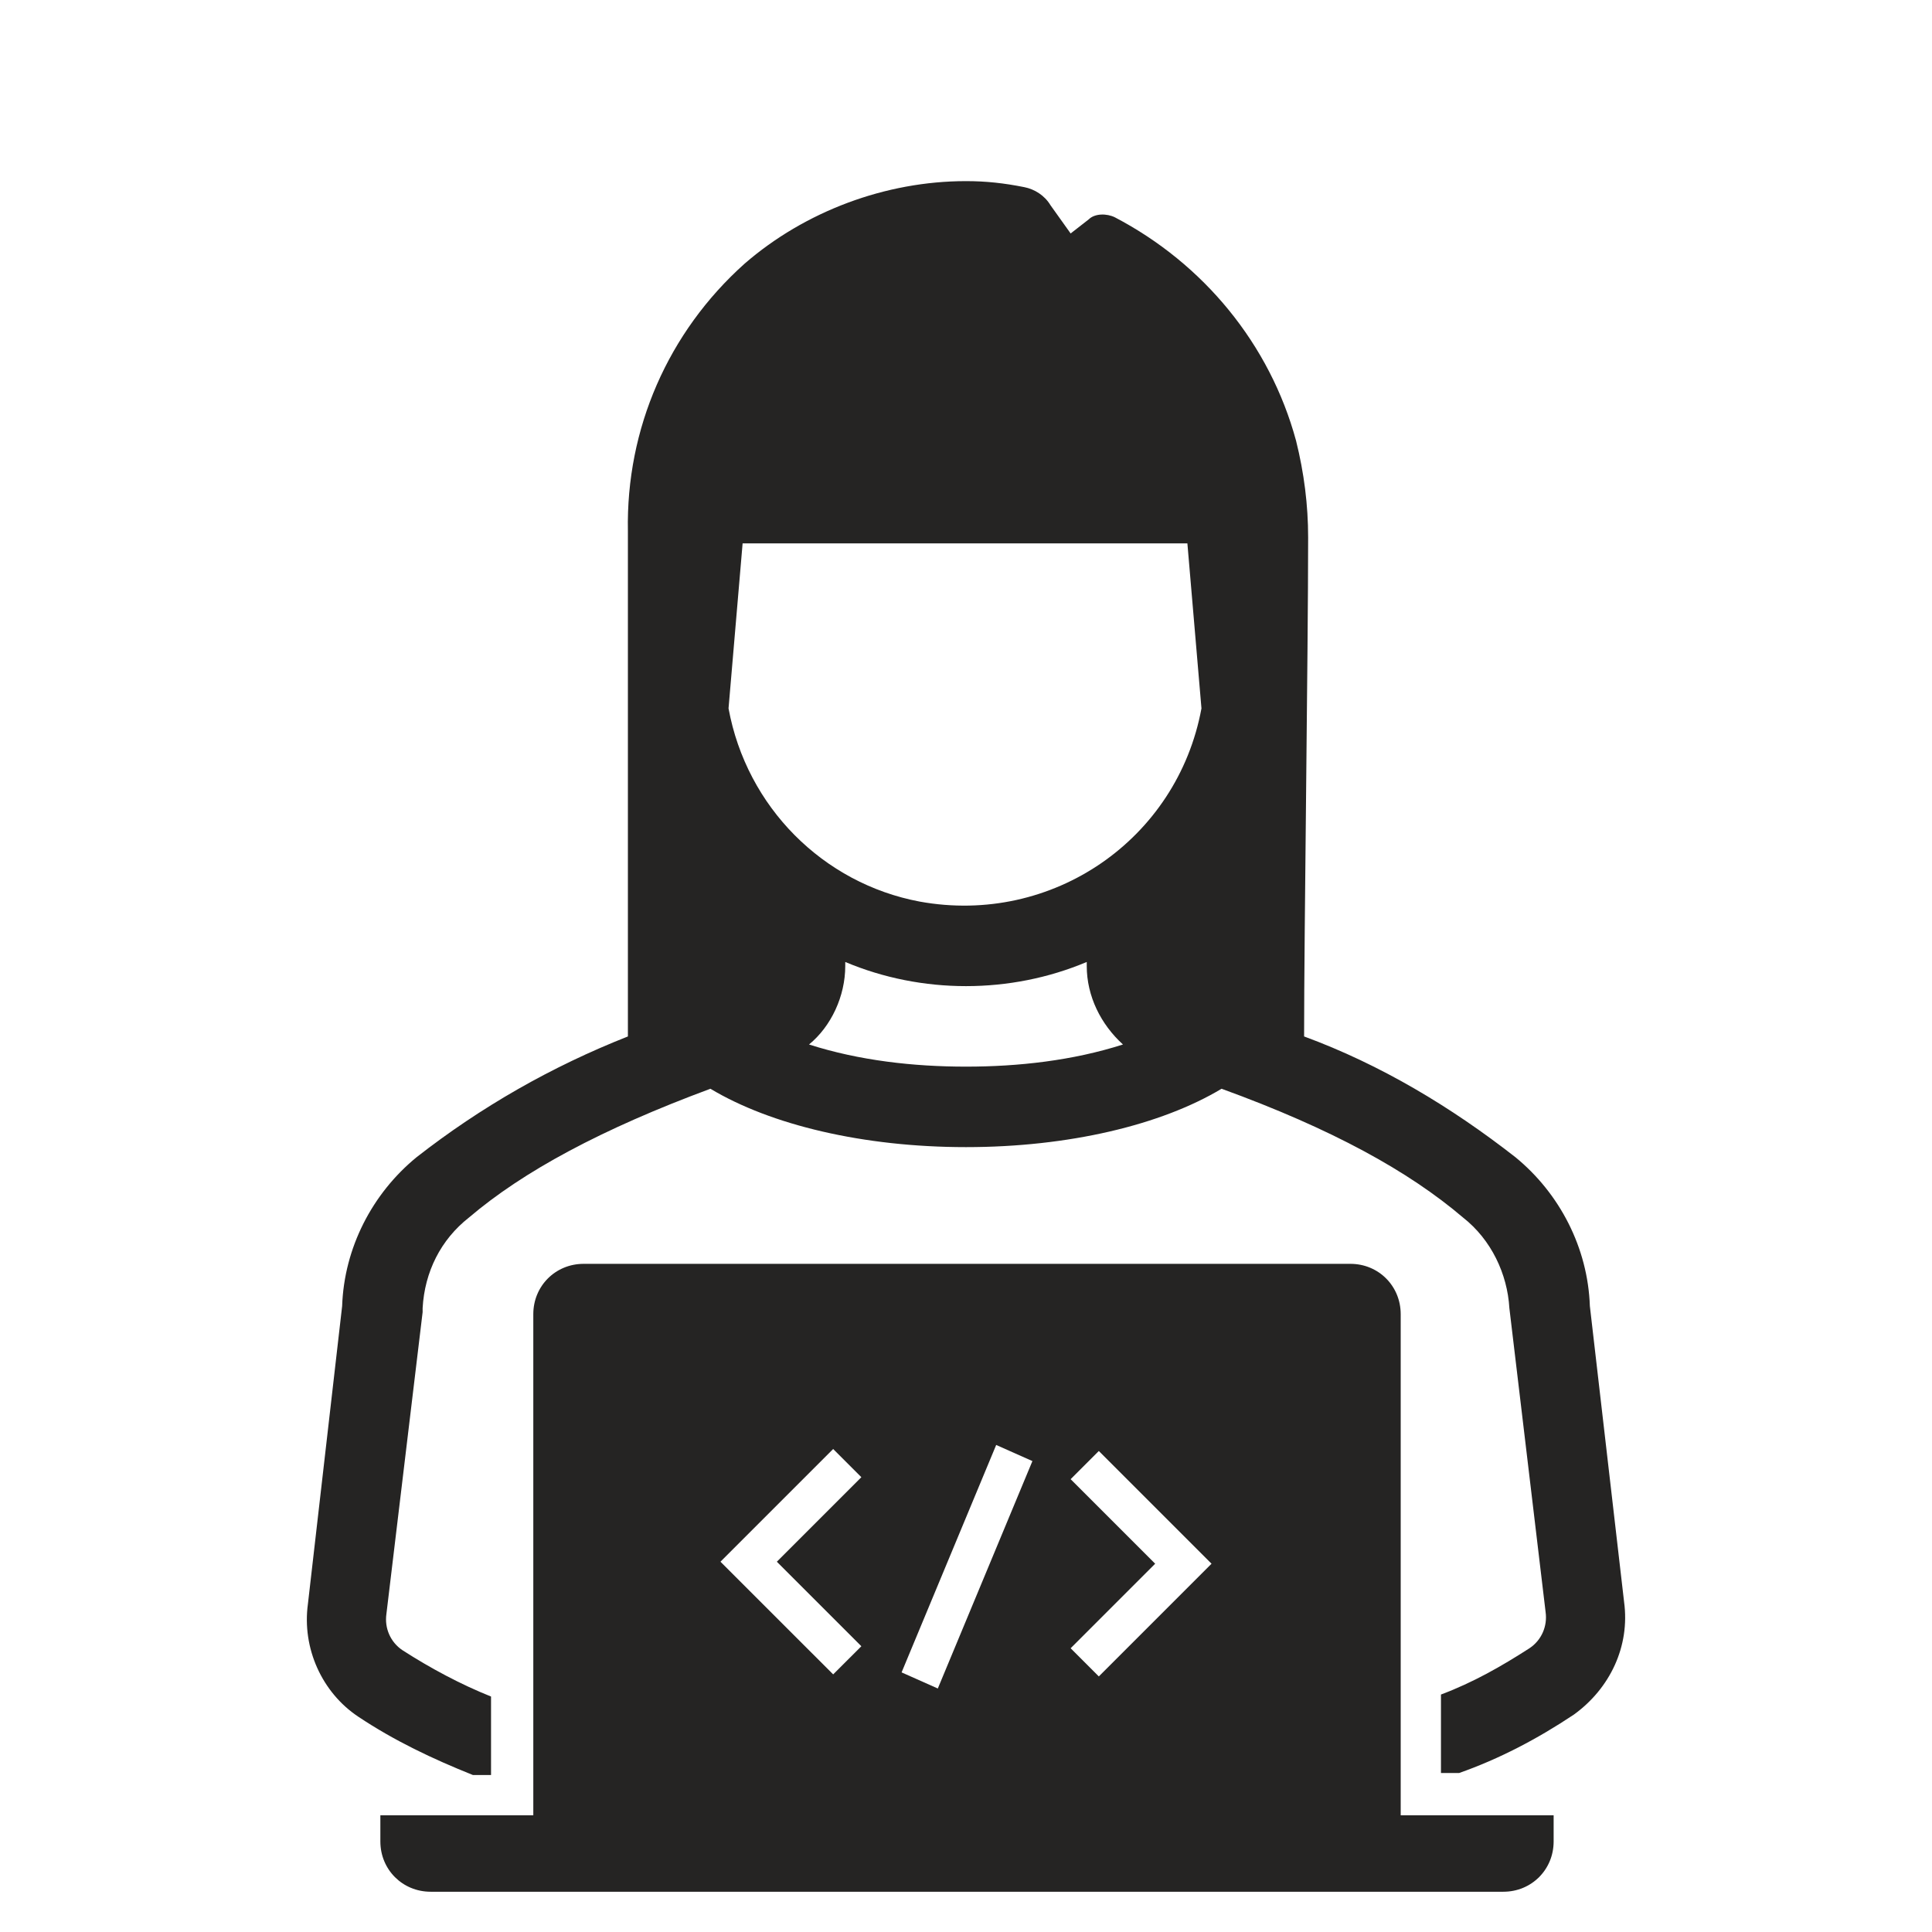
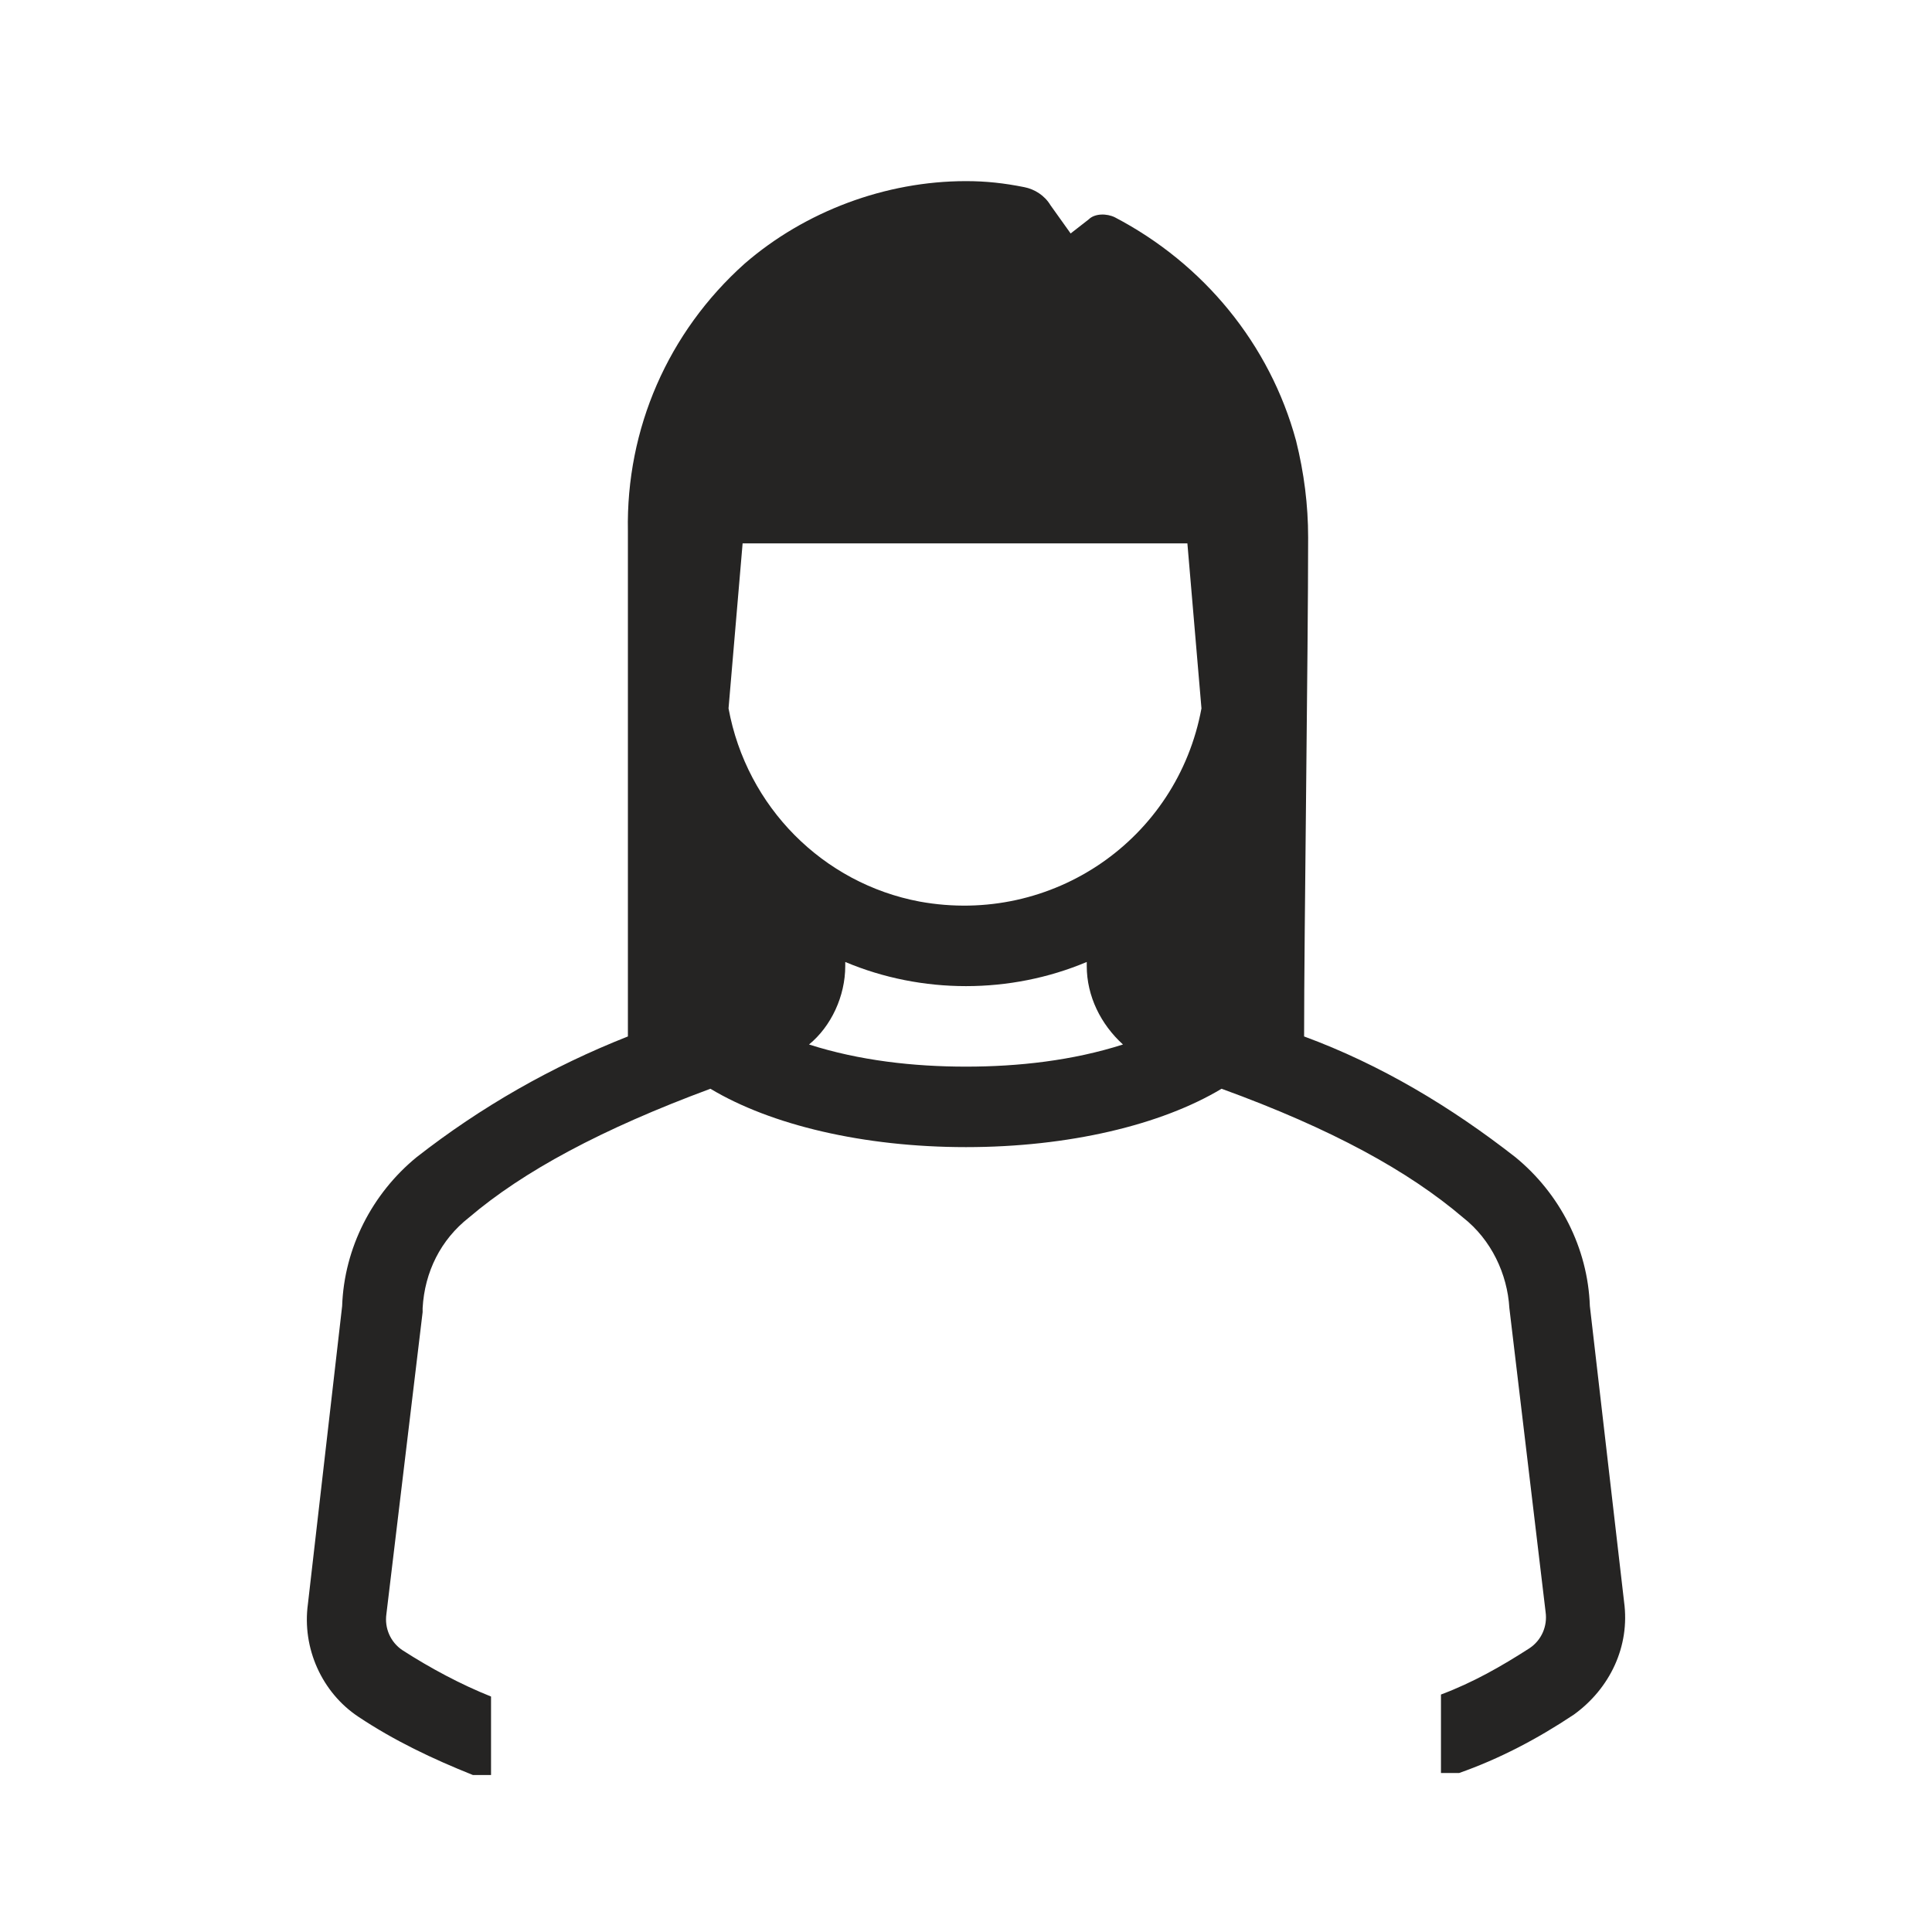
<svg xmlns="http://www.w3.org/2000/svg" width="56" height="56" xml:space="preserve" fill="#252423">
  <defs>
    <clipPath id="clip0">
      <rect x="364" y="99" width="56" height="56" />
    </clipPath>
  </defs>
  <g clip-path="url(#clip0)" transform="translate(-364 -99)">
    <path d="M382.2 129.042C379.983 129.917 377.942 131.083 376.075 132.542 374.792 133.592 373.975 135.167 373.917 136.858L372.925 145.492C372.75 146.775 373.333 148.058 374.383 148.758 375.433 149.458 376.542 149.983 377.708 150.45L378.233 150.45 378.233 148.175C377.358 147.825 376.483 147.358 375.667 146.833 375.317 146.6 375.142 146.192 375.2 145.783L376.25 137.033 376.25 136.917C376.308 135.867 376.775 134.933 377.592 134.292 379.167 132.95 381.442 131.725 384.592 130.558 386.342 131.608 389.025 132.25 392 132.25 394.975 132.25 397.658 131.608 399.408 130.558 402.617 131.725 404.833 132.95 406.408 134.292 407.225 134.933 407.692 135.925 407.75 136.917L408.8 145.725C408.858 146.133 408.683 146.542 408.333 146.775L408.333 146.775C407.517 147.3 406.7 147.767 405.767 148.117L405.767 150.392 406.292 150.392C407.458 149.983 408.567 149.4 409.617 148.7L409.617 148.7C410.667 147.942 411.25 146.717 411.075 145.433L410.083 136.858C410.025 135.167 409.208 133.592 407.925 132.542 406.058 131.083 404.017 129.858 401.8 129.042 401.8 126.067 401.917 117.9 401.917 114.575 401.917 113.642 401.8 112.708 401.567 111.775 400.808 108.975 398.883 106.642 396.317 105.3 396.083 105.183 395.733 105.183 395.558 105.358L395.033 105.767 394.45 104.95C394.275 104.658 393.983 104.483 393.692 104.425 393.108 104.308 392.583 104.25 392 104.25 389.667 104.25 387.333 105.125 385.583 106.642 383.367 108.625 382.142 111.425 382.2 114.4L382.2 129.042ZM385.117 119.533 385.525 114.75 398.417 114.75 398.825 119.533C398.125 123.325 394.508 125.833 390.658 125.133 387.858 124.608 385.642 122.392 385.117 119.533ZM387.45 129.275C388.092 128.75 388.5 127.875 388.5 127L388.5 126.883C390.717 127.817 393.283 127.817 395.5 126.883L395.5 127C395.5 127.875 395.908 128.692 396.55 129.275 395.092 129.742 393.517 129.917 392 129.917 390.483 129.917 388.908 129.742 387.45 129.275Z" />
-     <path d="M404.6 137.092C404.6 136.275 403.958 135.633 403.142 135.633L403.142 135.633 380.917 135.633C380.1 135.633 379.458 136.275 379.458 137.092L379.458 137.092 379.458 151.617 375.025 151.617 375.025 152.375C375.025 153.192 375.667 153.833 376.483 153.833L407.575 153.833C408.392 153.833 409.033 153.192 409.033 152.375L409.033 151.617 404.6 151.617 404.6 137.092ZM388.967 146.717 388.15 147.533 384.883 144.267 388.15 141 388.967 141.817 386.517 144.267 388.967 146.717ZM391.183 147.942 390.133 147.475 392.875 140.883 393.925 141.35 391.183 147.942ZM395.85 147.592 395.033 146.775 397.483 144.325 395.033 141.875 395.85 141.058 399.117 144.325 395.85 147.592Z" />
  </g>
</svg>